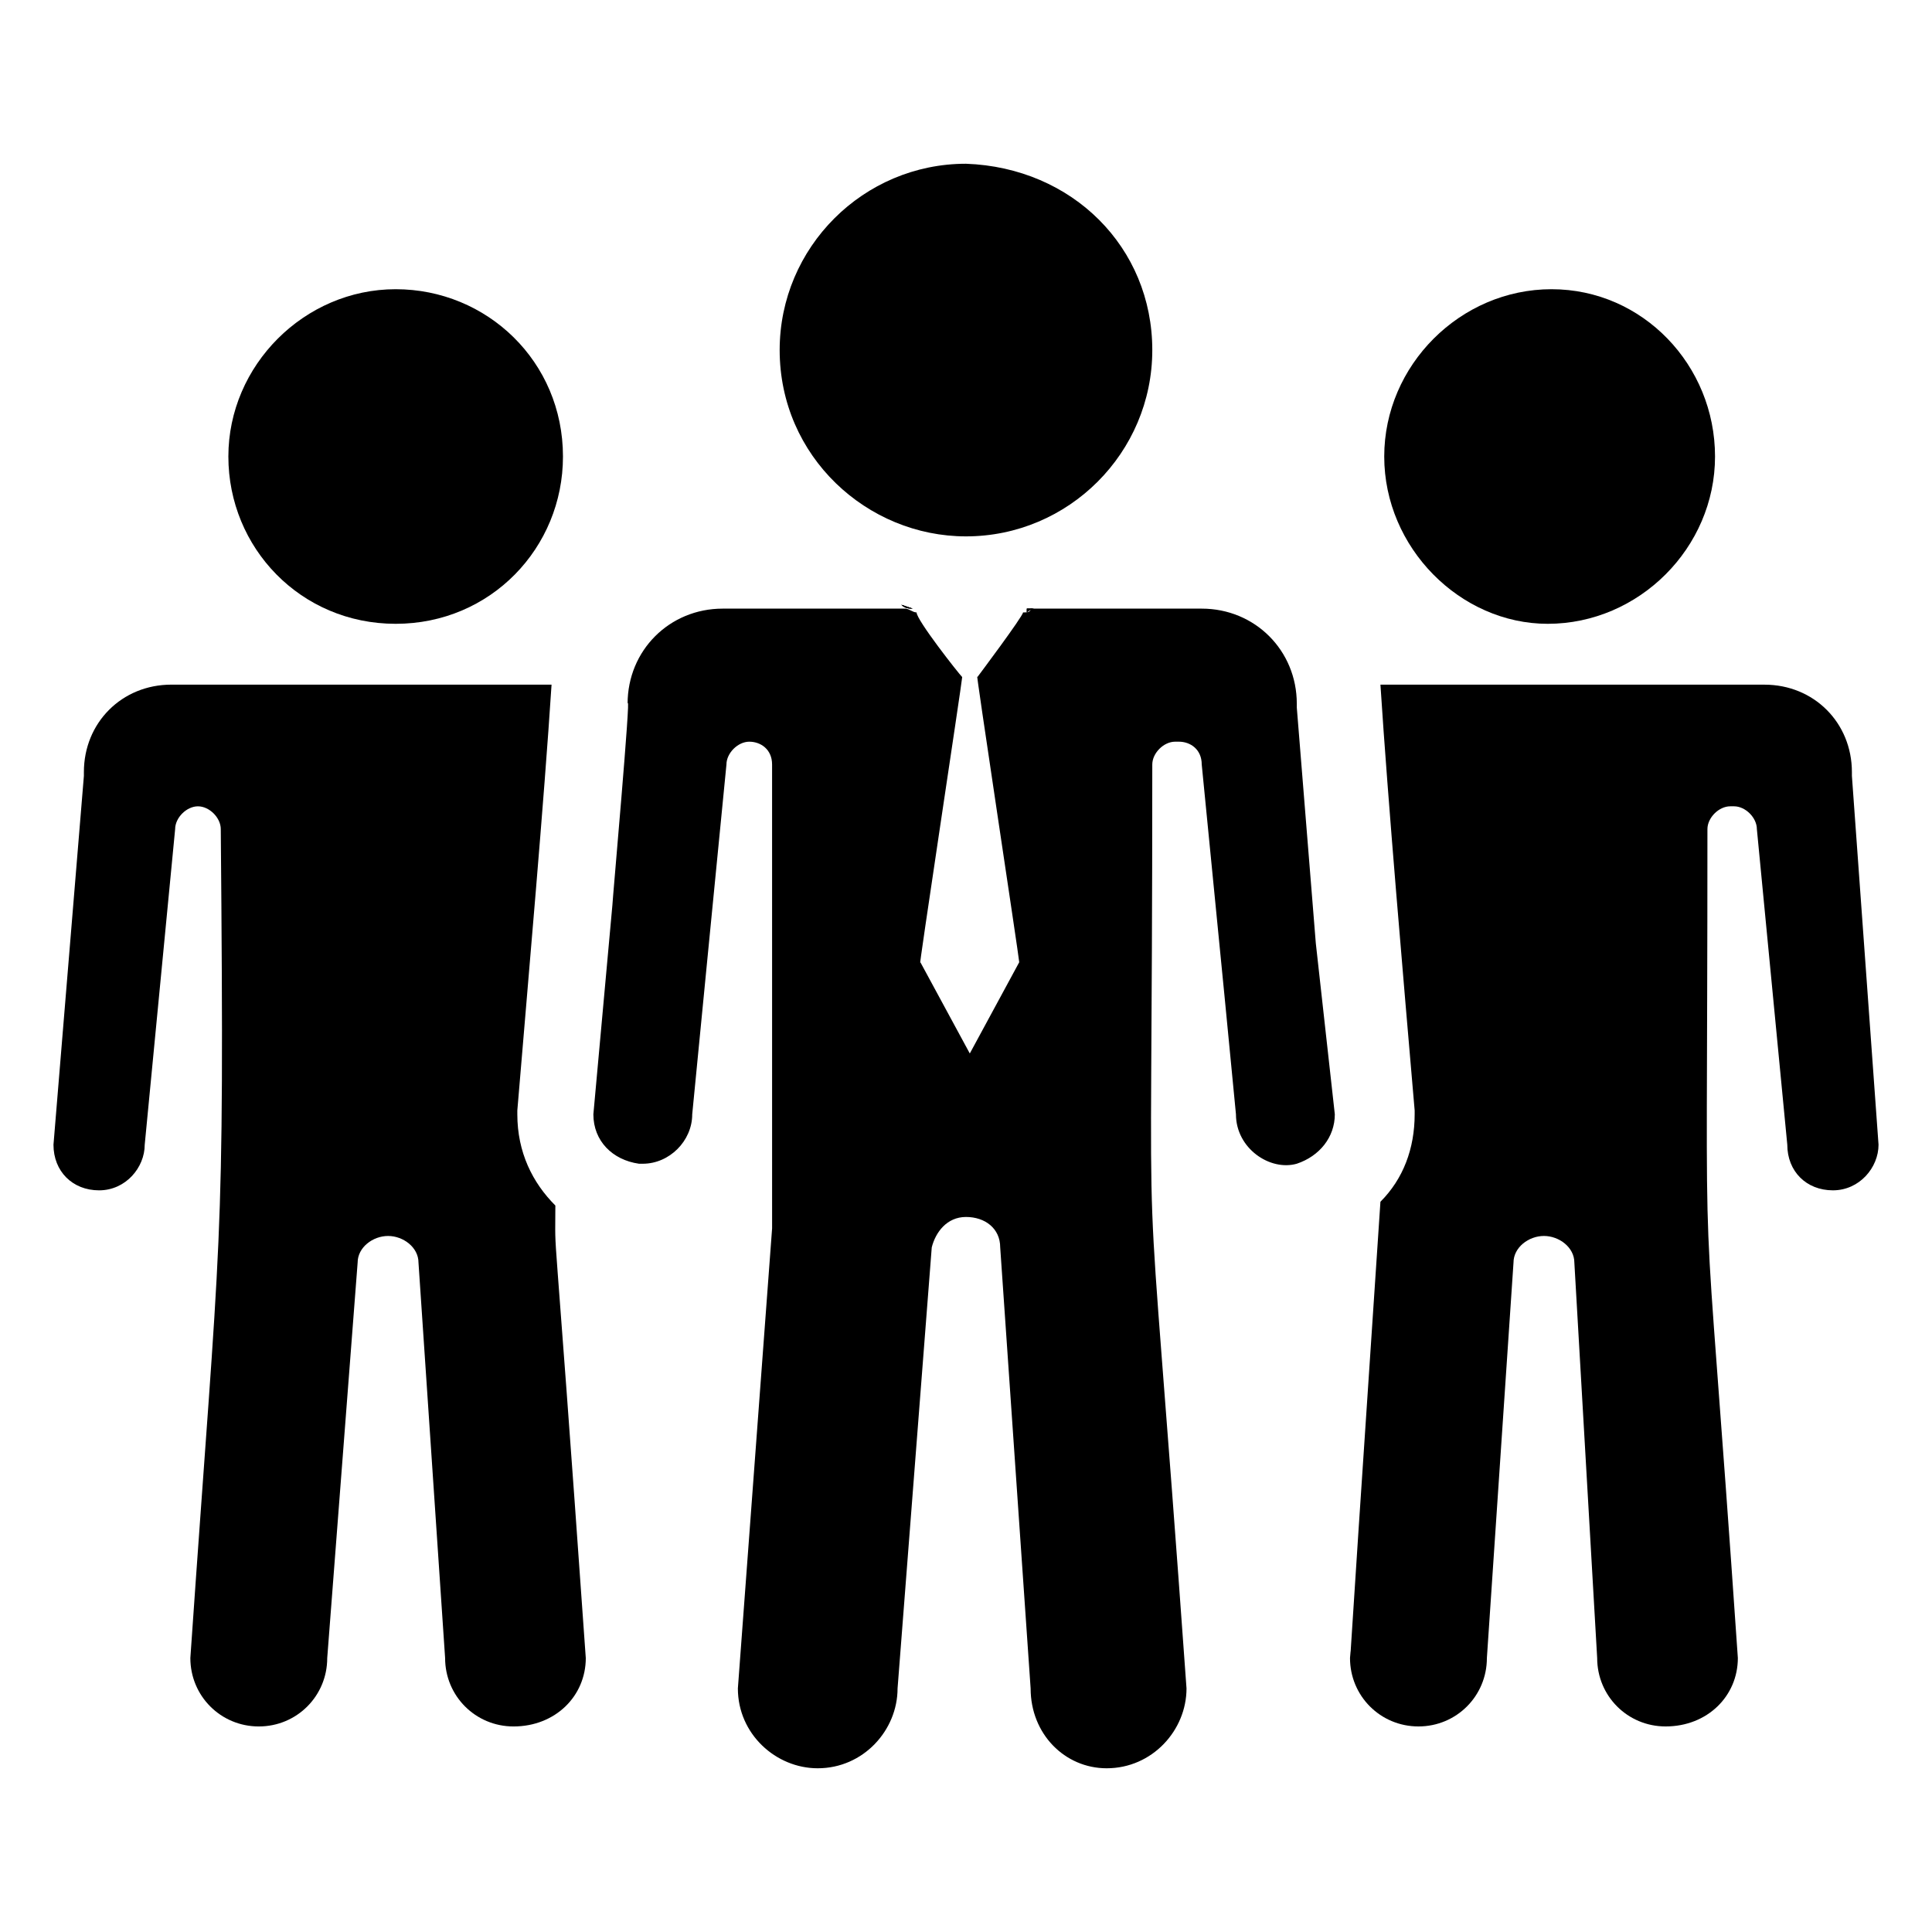
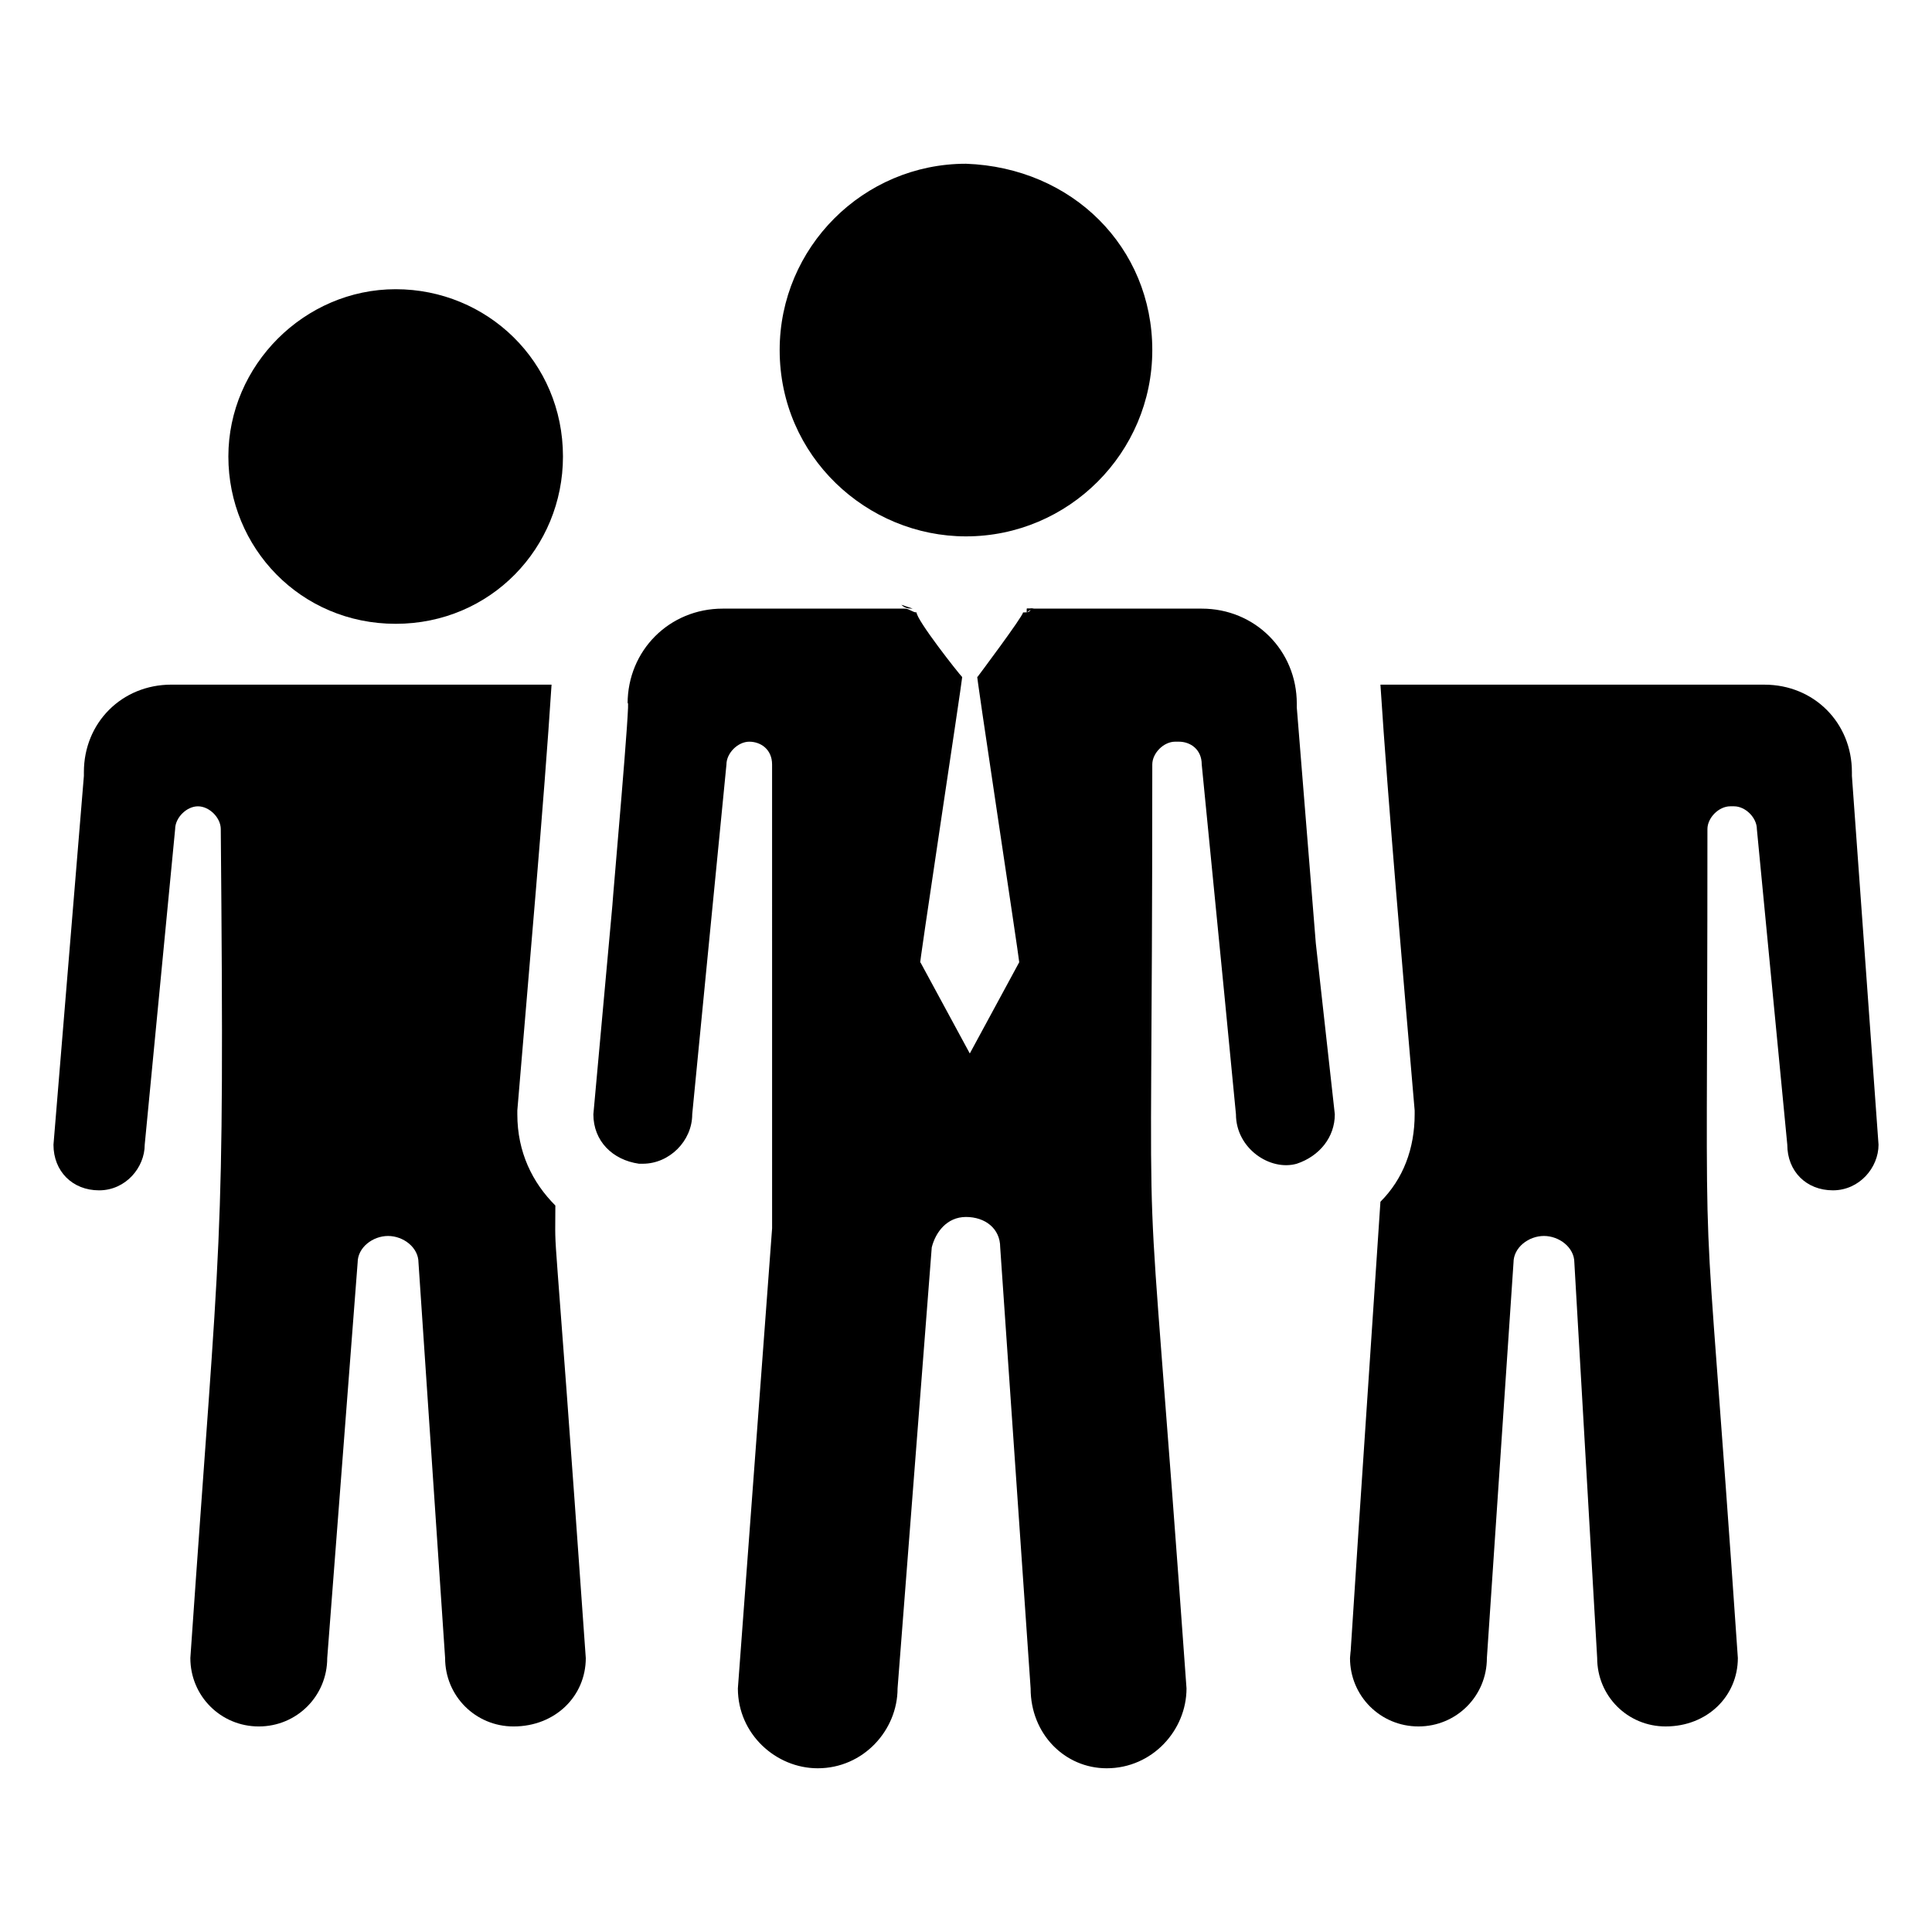
<svg xmlns="http://www.w3.org/2000/svg" fill="#000000" width="800px" height="800px" version="1.1" viewBox="144 144 512 512">
  <g>
    <path d="m497.74 439.3c0 6.047-4.031 11.082-10.078 13.098-7.055 2.016-16.121-4.031-16.121-13.098l-3.023-31.234-6.047-61.465c0-4.031-3.023-6.047-6.047-6.047h-1.008c-3.023 0-6.047 3.023-6.047 6.047 0 160.21-3.023 75.57 9.07 244.85 0 11.082-9.07 21.16-21.16 21.16-11.082 0-20.152-9.07-20.152-21.16l-8.062-116.88c0-5.039-4.031-8.062-9.07-8.062-5.039 0-8.062 4.031-9.07 8.062l-9.059 116.88c0 11.082-9.07 21.16-21.16 21.16-11.082 0-21.16-9.07-21.16-21.16l9.07-121.92v-6.047l-0.004-116.88c0-4.031-3.023-6.047-6.047-6.047s-6.047 3.023-6.047 6.047l-5.039 51.387-4.031 41.312c0 7.055-6.047 13.098-13.098 13.098h-1.008c-7.055-1.008-12.09-6.047-12.09-13.098l5.039-55.418c0-1.008 5.039-57.434 4.031-53.402 0-14.105 11.082-25.191 25.191-25.191h48.367c1.008 0 2.016 1.008 3.023 1.008 0 2.016 11.082 16.121 12.09 17.129 0 1.008-12.09 80.609-11.082 75.57l13.098 24.184 13.098-24.184c0-1.008-12.09-80.609-11.082-75.57 0 0 12.09-16.121 12.09-17.129 1.008 0 2.016 0 2.016-1.008h45.344c14.105 0 25.191 11.082 25.191 25.191v1.008l5.039 62.473z" />
    <path d="m641.83 447.36c0 6.047-5.039 12.09-12.09 12.09-7.055 0-12.09-5.039-12.09-12.09l-8.062-83.633c0-3.023-3.023-6.047-6.047-6.047h-1.008c-3.023 0-6.047 3.023-6.047 6.047 0 142.07-2.016 72.547 8.062 219.66 0 10.078-8.062 18.137-19.145 18.137-10.078 0-18.137-8.062-18.137-18.137l-6.047-104.79c0-4.031-4.031-7.055-8.062-7.055s-8.062 3.023-8.062 7.055l-7.055 104.79c0 10.078-8.062 18.137-18.137 18.137-10.078 0-18.137-8.062-18.137-18.137 1.008-12.09-3.023 44.336 8.062-120.91 6.047-6.047 9.07-14.105 9.07-23.176v-1.008c-3.023-35.266-7.055-81.617-9.07-112.85h101.77c13.098 0 23.176 10.078 23.176 23.176v1.004z" />
-     <path d="m598.5 264.98c0 24.184-20.152 44.336-44.336 44.336-23.176 0-43.328-20.152-43.328-44.336 0-24.184 20.152-44.336 44.336-44.336s43.328 20.152 43.328 44.336z" />
    <path d="m204.52 264.98c0-24.184 20.152-44.336 44.336-44.336 24.184 0 44.336 19.145 44.336 44.336 0 24.184-19.145 44.336-44.336 44.336-25.191 0-44.336-20.152-44.336-44.336z" />
    <path d="m299.24 583.39c0 10.078-8.062 18.137-19.145 18.137-10.078 0-18.137-8.062-18.137-18.137l-7.055-104.79c0-4.031-4.031-7.055-8.062-7.055s-8.062 3.023-8.062 7.055l-8.059 104.79c0 10.078-8.062 18.137-18.137 18.137-10.078 0-18.137-8.062-18.137-18.137 8.062-116.88 9.07-103.79 8.062-219.66 0-3.023-3.023-6.047-6.047-6.047-3.023 0-6.047 3.023-6.047 6.047l-8.062 83.633c0 6.047-5.039 12.09-12.09 12.09-7.055 0-12.09-5.039-12.09-12.09l8.059-97.742v-1.008c0-13.098 10.078-23.176 23.176-23.176h100.76c-2.016 31.234-6.047 76.578-9.07 112.85v1.008c0 10.078 4.031 18.137 10.078 24.184 0 17.133-1.008-9.066 8.062 119.91z" />
-     <path d="m385.89 305.28c-1.008 0-2.016 0-3.023-1.008z" />
-     <path d="m418.14 305.28c-1.008 0-2.016 1.008-2.016 1.008v-1.008z" />
-     <path d="m385.89 305.28c-1.008 0-2.016 0-3.023-1.008z" />
    <path d="m418.14 305.28c-1.008 0-2.016 1.008-2.016 1.008v-1.008z" />
    <path d="m385.89 305.28c-1.008 0-2.016 0-3.023-1.008z" />
    <path d="m418.14 305.28c-1.008 0-2.016 1.008-2.016 1.008v-1.008z" />
    <path d="m449.37 236.77c0 27.207-22.168 49.375-49.375 49.375-26.199 0-49.375-21.16-49.375-49.375 0-27.207 22.168-49.375 49.375-49.375 28.215 1.008 49.375 22.168 49.375 49.375z" />
  </g>
</svg>